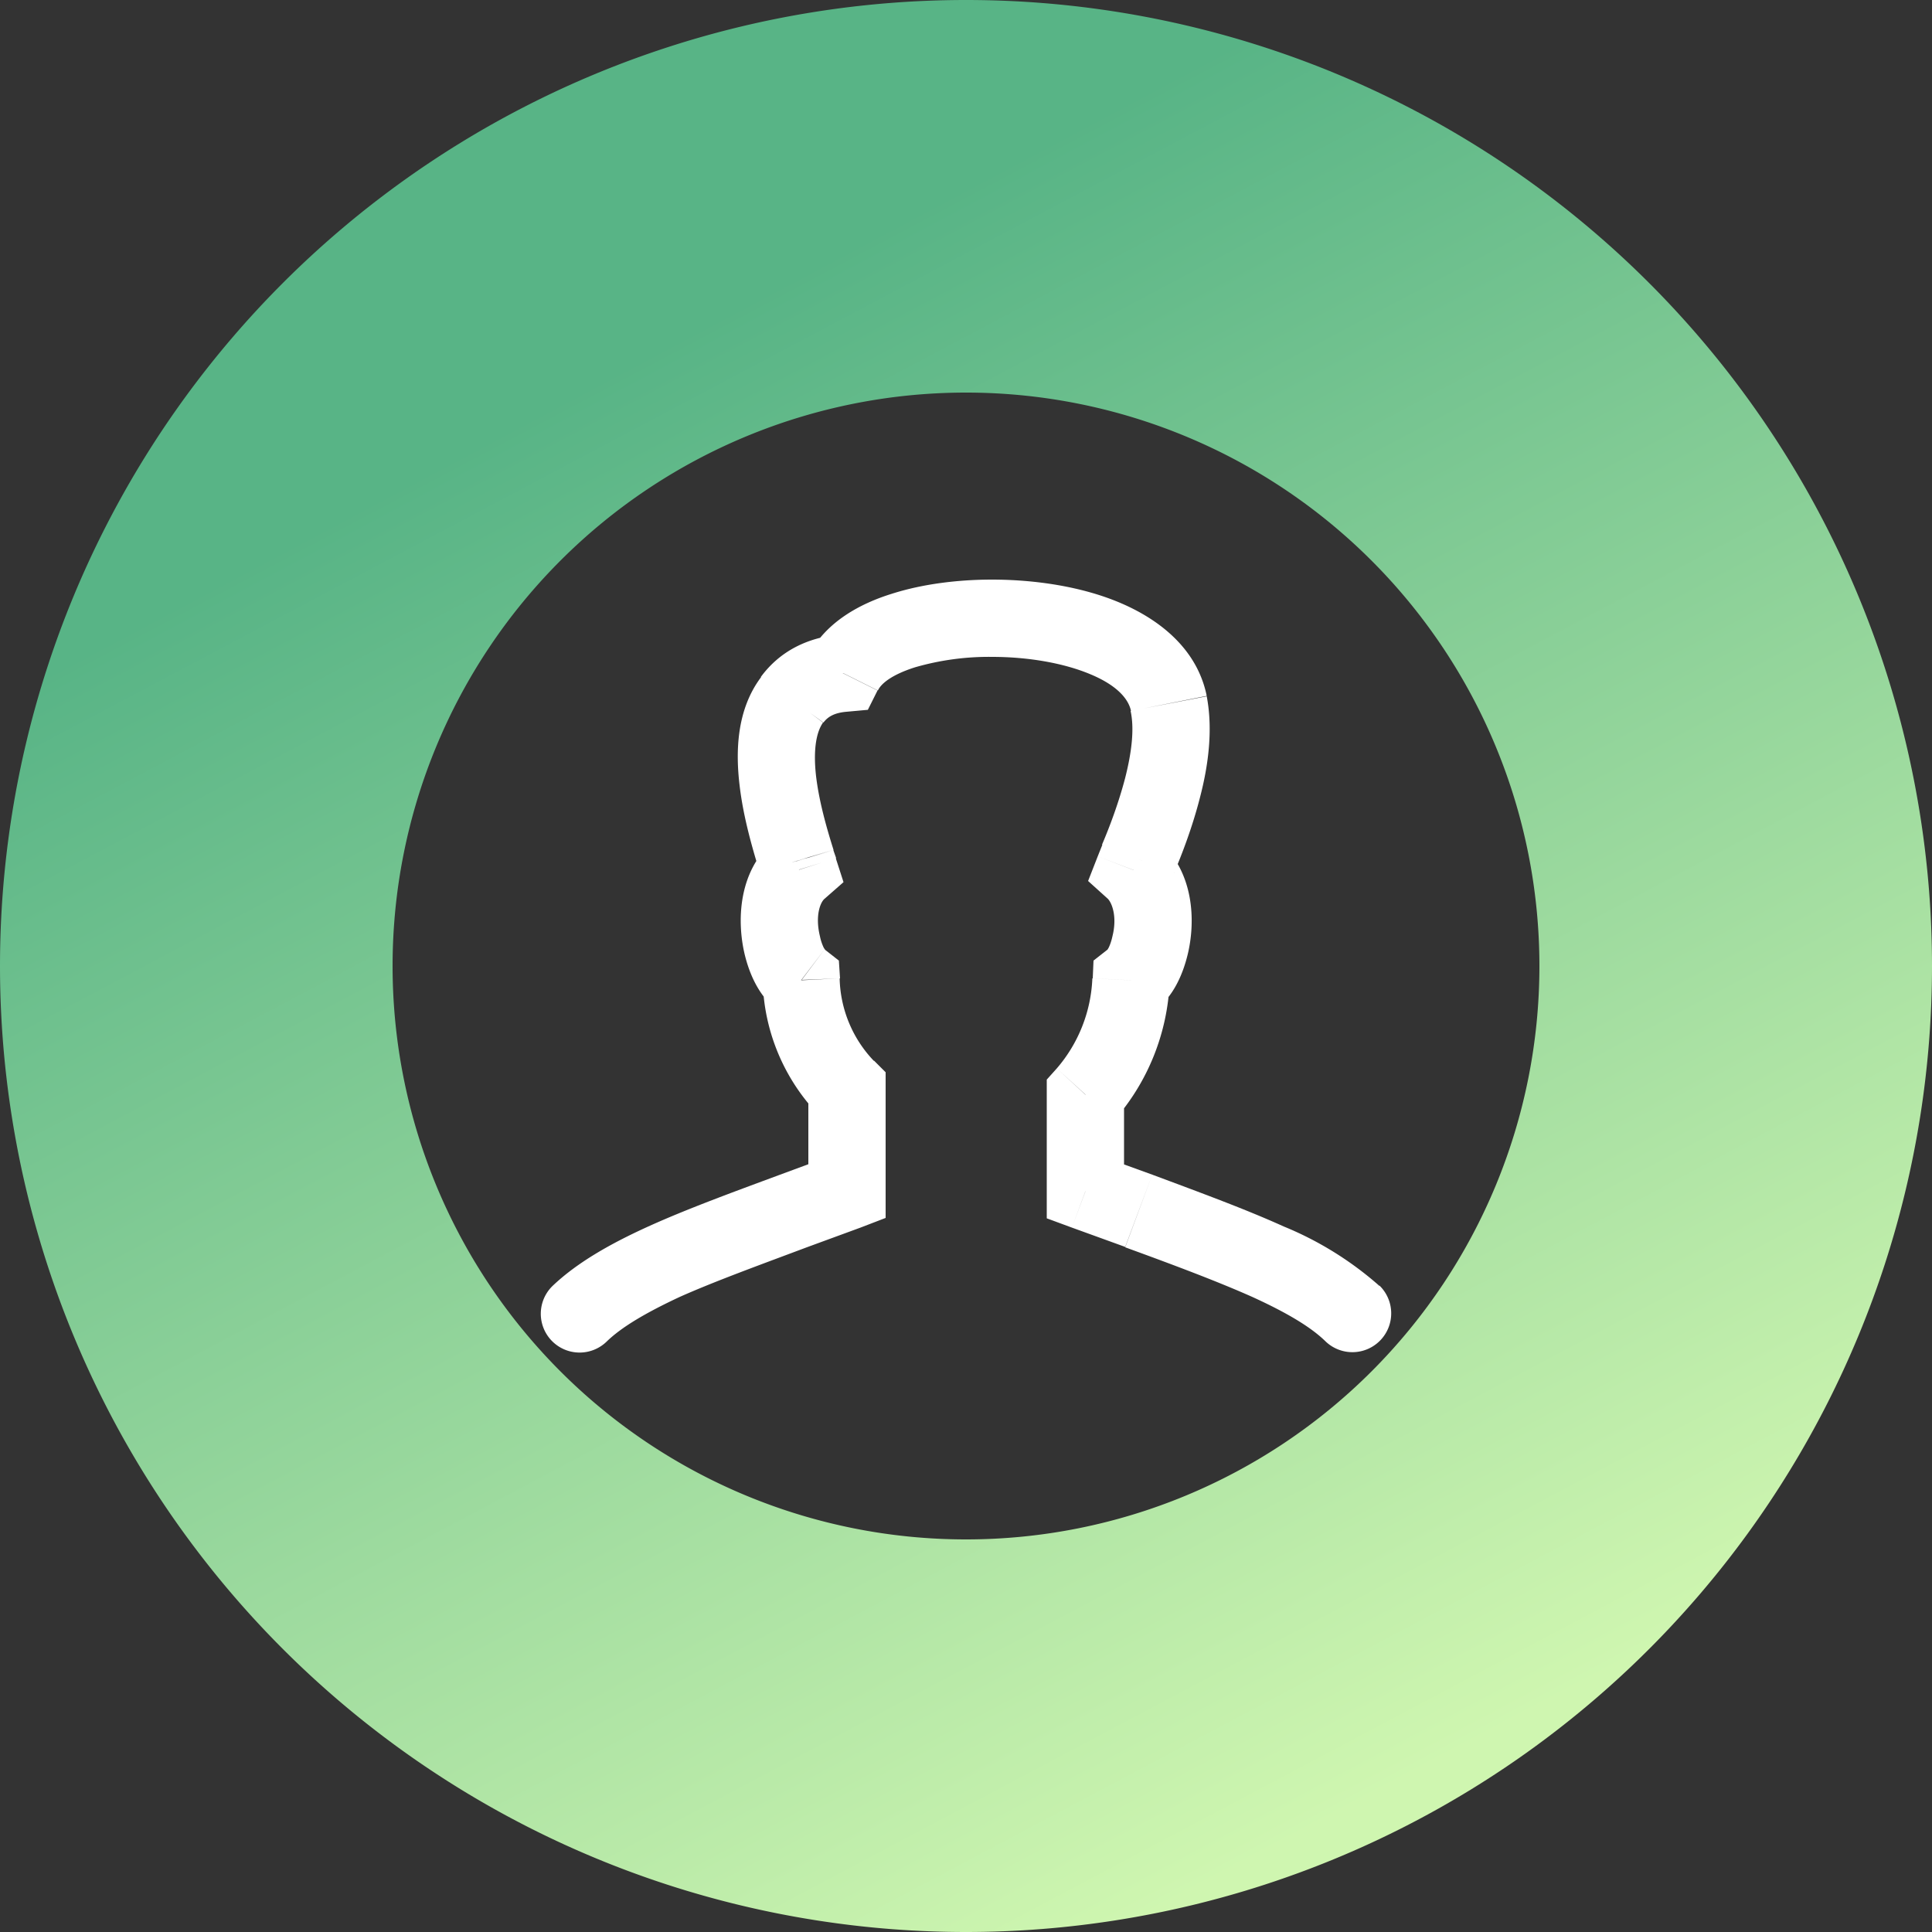
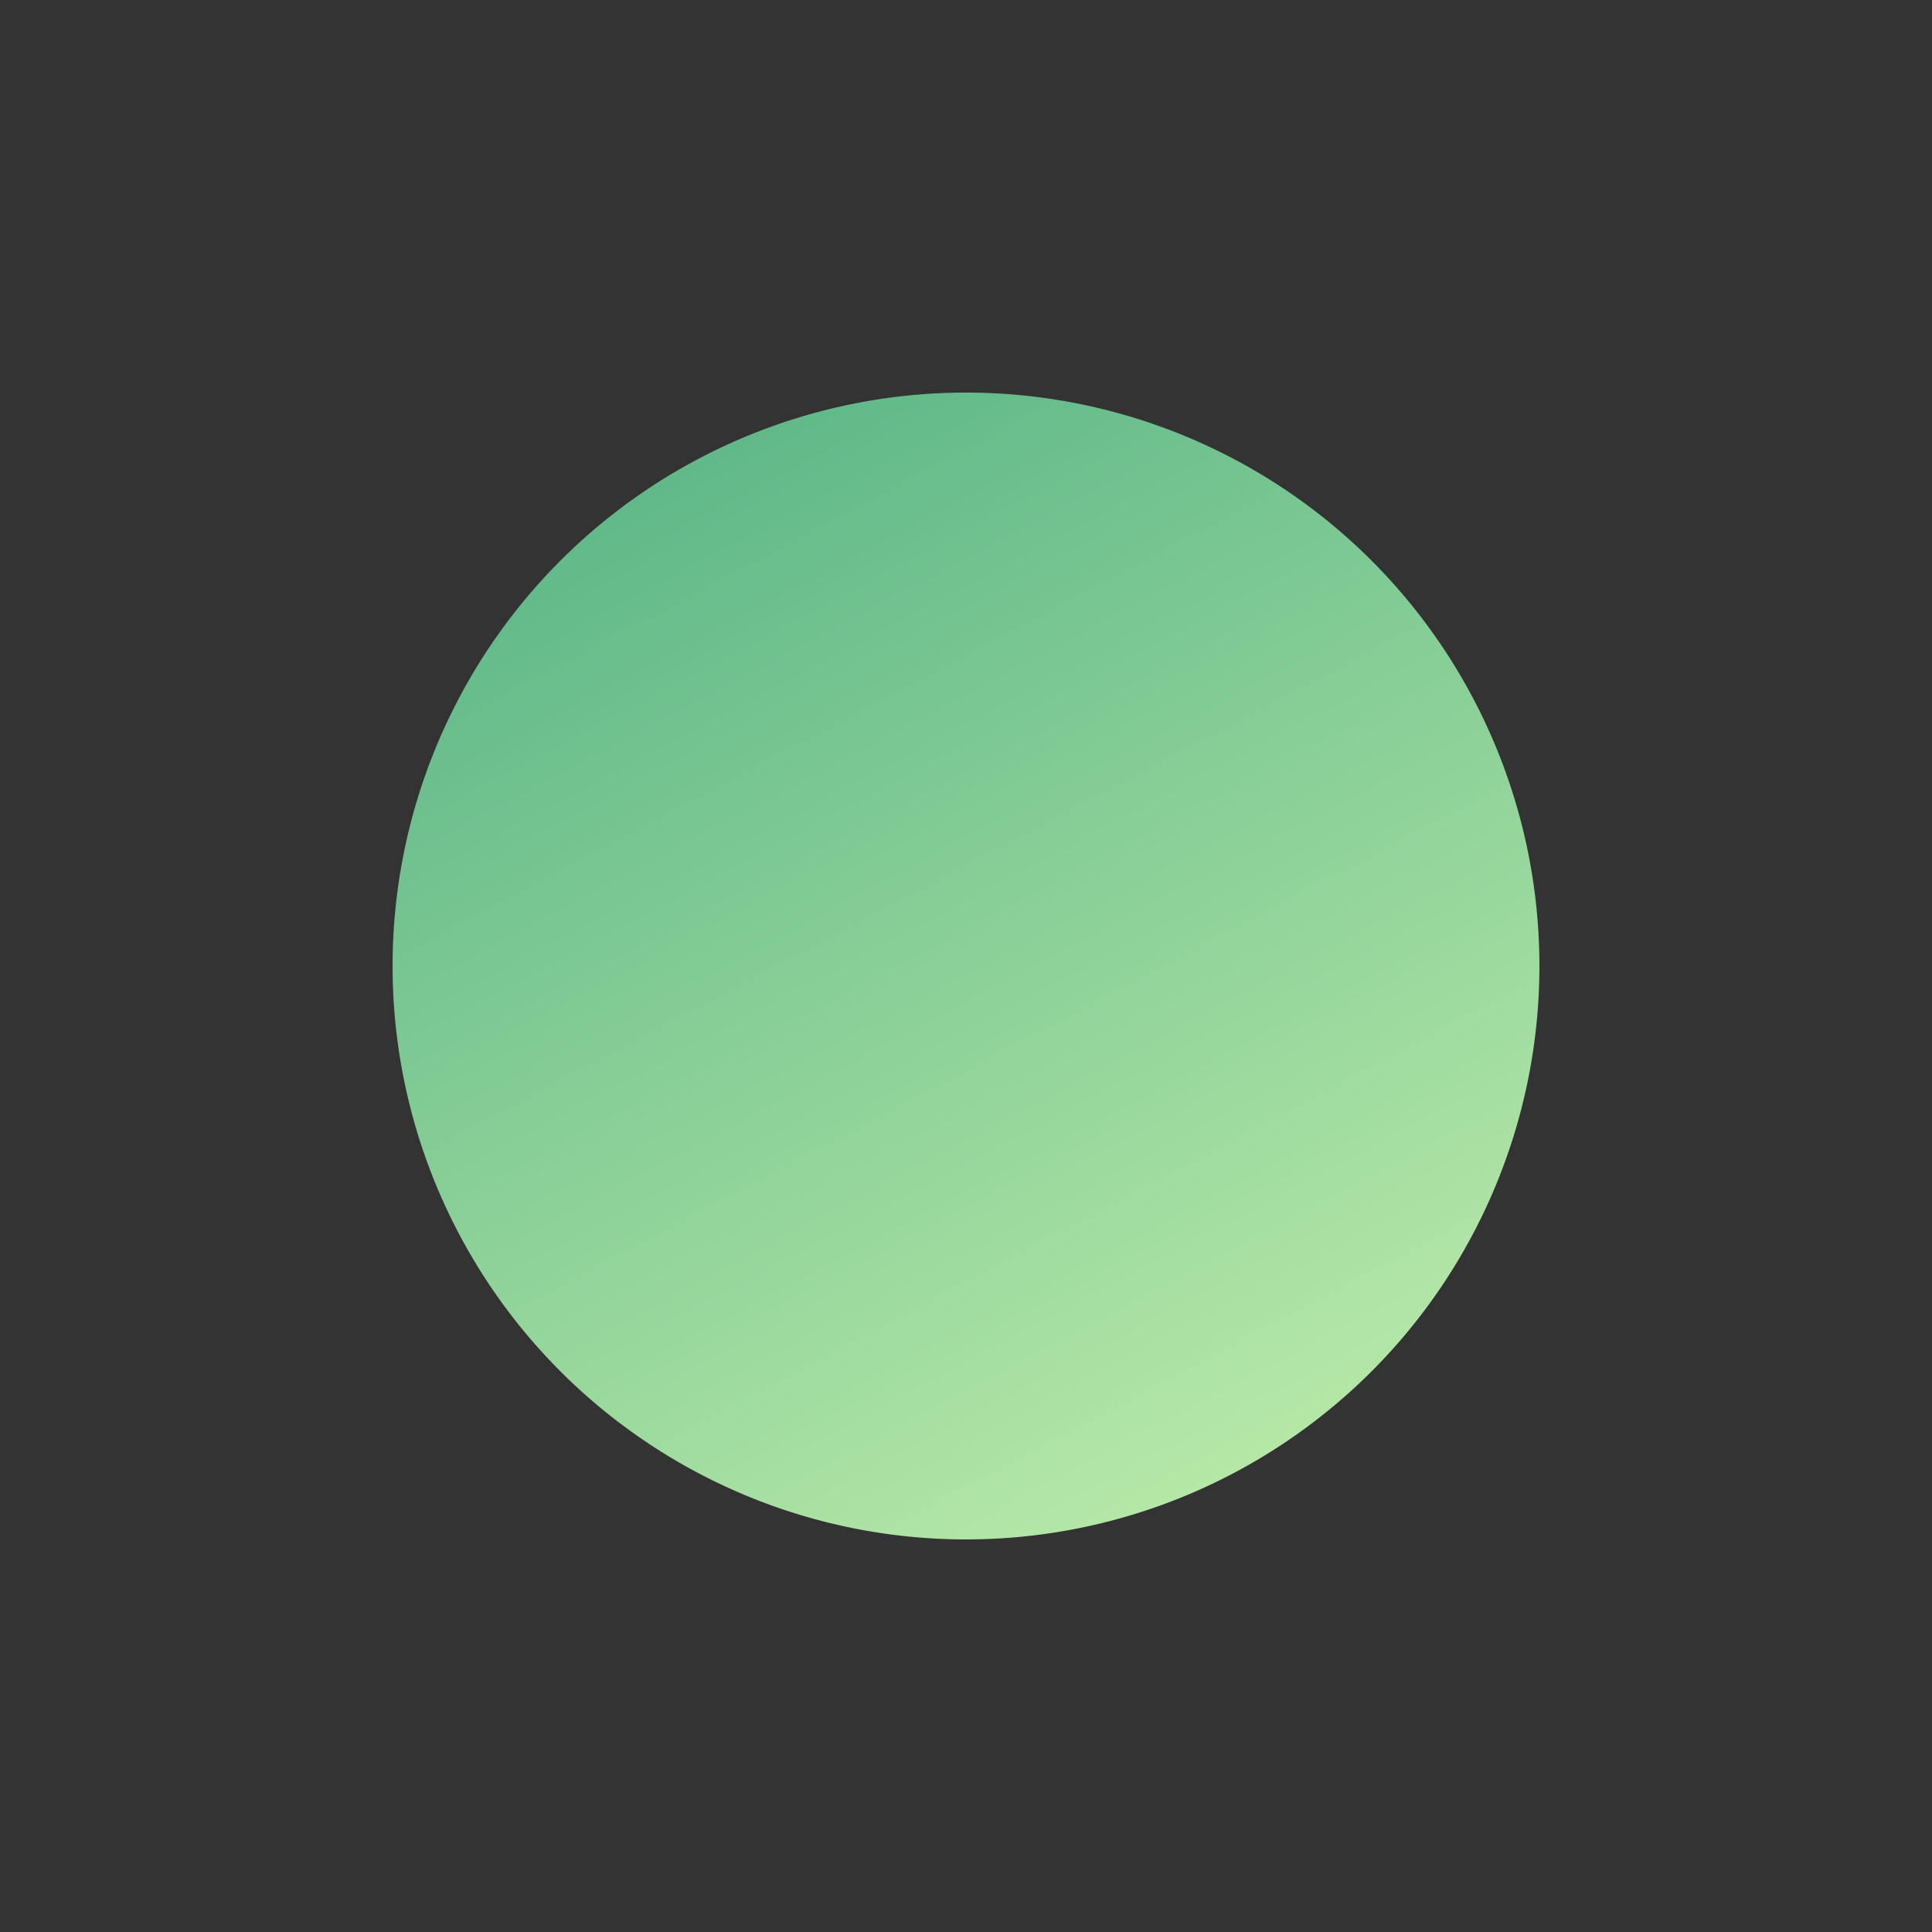
<svg xmlns="http://www.w3.org/2000/svg" width="50" height="50" fill="none">
  <rect width="100%" height="100%" fill="#333333" stroke="none" />
-   <path d="M50 25a25 25 0 11-50 0 25 25 0 0150 0zm-39.84 0a14.84 14.84 0 1029.68 0 14.84 14.84 0 00-29.68 0z" fill="url(#paint0_linear)" />
-   <path d="M34.3 34.71a1 1 0 001.4-1.44l-1.4 1.44zm-4.83-3.37l-.35.94.35-.94zm-1.38-.51h-1v.7l.65.24.35-.94zm0-2.5l-.74-.68-.26.29v.39h1zm1.18-2.96l-.6-.8-.37.29-.02.46 1 .05zm.5-.91l.97.23-.97-.23zm-.43-1.94l-.93-.36-.25.64.51.46.67-.74zm.12-.3l-.93-.36.93.37zm.79-4.01l.98-.2-.98.2zm-8.43-.79l.09 1 .55-.05.25-.5-.9-.45zm-1.32.69l.8.59-.8-.6zm.11 4.17l.96-.27v-.02l-.96.3zm.07.23l.66.75.49-.43-.2-.62-.95.3zm-.44 1.95l.98-.23-.98.23zm.5.9l1-.04-.03-.46-.37-.29-.6.8zm1.18 2.81h1v-.42l-.3-.3-.7.72zm0 2.66l.35.94.65-.25v-.69h-1zm-1.38.51l-.35-.94.35.94zm-6.24 1.94a1 1 0 001.4 1.44l-1.4-1.44zm21.4 0a8.73 8.73 0 00-2.48-1.54c-.97-.44-2.14-.87-3.4-1.34l-.7 1.88c1.29.47 2.38.88 3.28 1.28.9.41 1.52.78 1.9 1.15l1.4-1.44zm-5.88-2.88l-1.38-.5-.7 1.87 1.38.5.7-1.87zm-.73.43v-2.5h-2v2.5h2zM28.83 29a5.79 5.79 0 001.44-3.58l-2-.1a3.8 3.8 0 01-.92 2.33L28.83 29zm1.05-2.84c.48-.36.73-.93.86-1.47l-1.95-.46c-.03.14-.07.24-.1.3l-.03.05 1.22 1.58zm.86-1.47c.2-.84.17-2.1-.73-2.91l-1.34 1.48c.1.1.25.45.12.97l1.95.46zm-.46-1.81l.1-.28-1.85-.74-.12.3 1.87.72zm.1-.28c.2-.47.48-1.19.68-1.98.2-.77.34-1.71.17-2.6l-1.97.38c.1.46.03 1.06-.14 1.73-.17.65-.4 1.26-.6 1.73l1.87.74zm.85-4.59c-.25-1.23-1.24-1.98-2.22-2.4-1-.43-2.22-.61-3.34-.61v2c.94 0 1.86.16 2.55.45.72.3.99.66 1.05.95l1.96-.39zM25.67 15c-.82 0-1.76.1-2.6.37-.8.25-1.7.72-2.15 1.6l1.8.9c.07-.16.33-.4.96-.6a6.89 6.89 0 012-.27v-2zm-3.94 1.42c-.82.08-1.54.42-2.04 1.1l1.62 1.18c.1-.13.25-.25.6-.28l-.18-2zm-2.03 1.1c-.65.86-.66 1.96-.56 2.8.1.87.36 1.72.52 2.25l1.91-.58c-.17-.54-.37-1.23-.45-1.9-.08-.7.01-1.15.18-1.39l-1.6-1.19zm-.05 5.04l.07.24 1.92-.59-.07-.2-1.92.55zm.37-.8c-.92.8-.95 2.08-.75 2.93l1.95-.46c-.13-.53.01-.88.12-.97l-1.32-1.5zm-.75 2.93c.13.54.38 1.1.86 1.47l1.21-1.59c.03.03.02.02-.02-.04a1.24 1.24 0 01-.1-.3l-1.95.46zm.47.73a5.18 5.18 0 001.48 3.47l1.4-1.43a3.19 3.19 0 01-.89-2.14l-2 .1zm1.18 2.75v2.66h2v-2.66h-2zm.65 1.72l-1.38.51.69 1.88 1.39-.51-.7-1.88zm-1.38.51c-1.27.47-2.44.9-3.41 1.34-.97.44-1.84.93-2.48 1.54l1.4 1.44c.38-.37 1-.74 1.9-1.16.9-.4 2-.8 3.28-1.28l-.69-1.88z" fill="#fff" />
+   <path d="M50 25zm-39.84 0a14.84 14.84 0 1029.68 0 14.84 14.84 0 00-29.68 0z" fill="url(#paint0_linear)" />
  <defs>
    <linearGradient id="paint0_linear" x1="37.5" y1="45.5" x2="17.89" y2="8.53" gradientUnits="userSpaceOnUse">
      <stop stop-color="#CFF6B0" />
      <stop offset="1" stop-color="#58B486" />
    </linearGradient>
  </defs>
</svg>